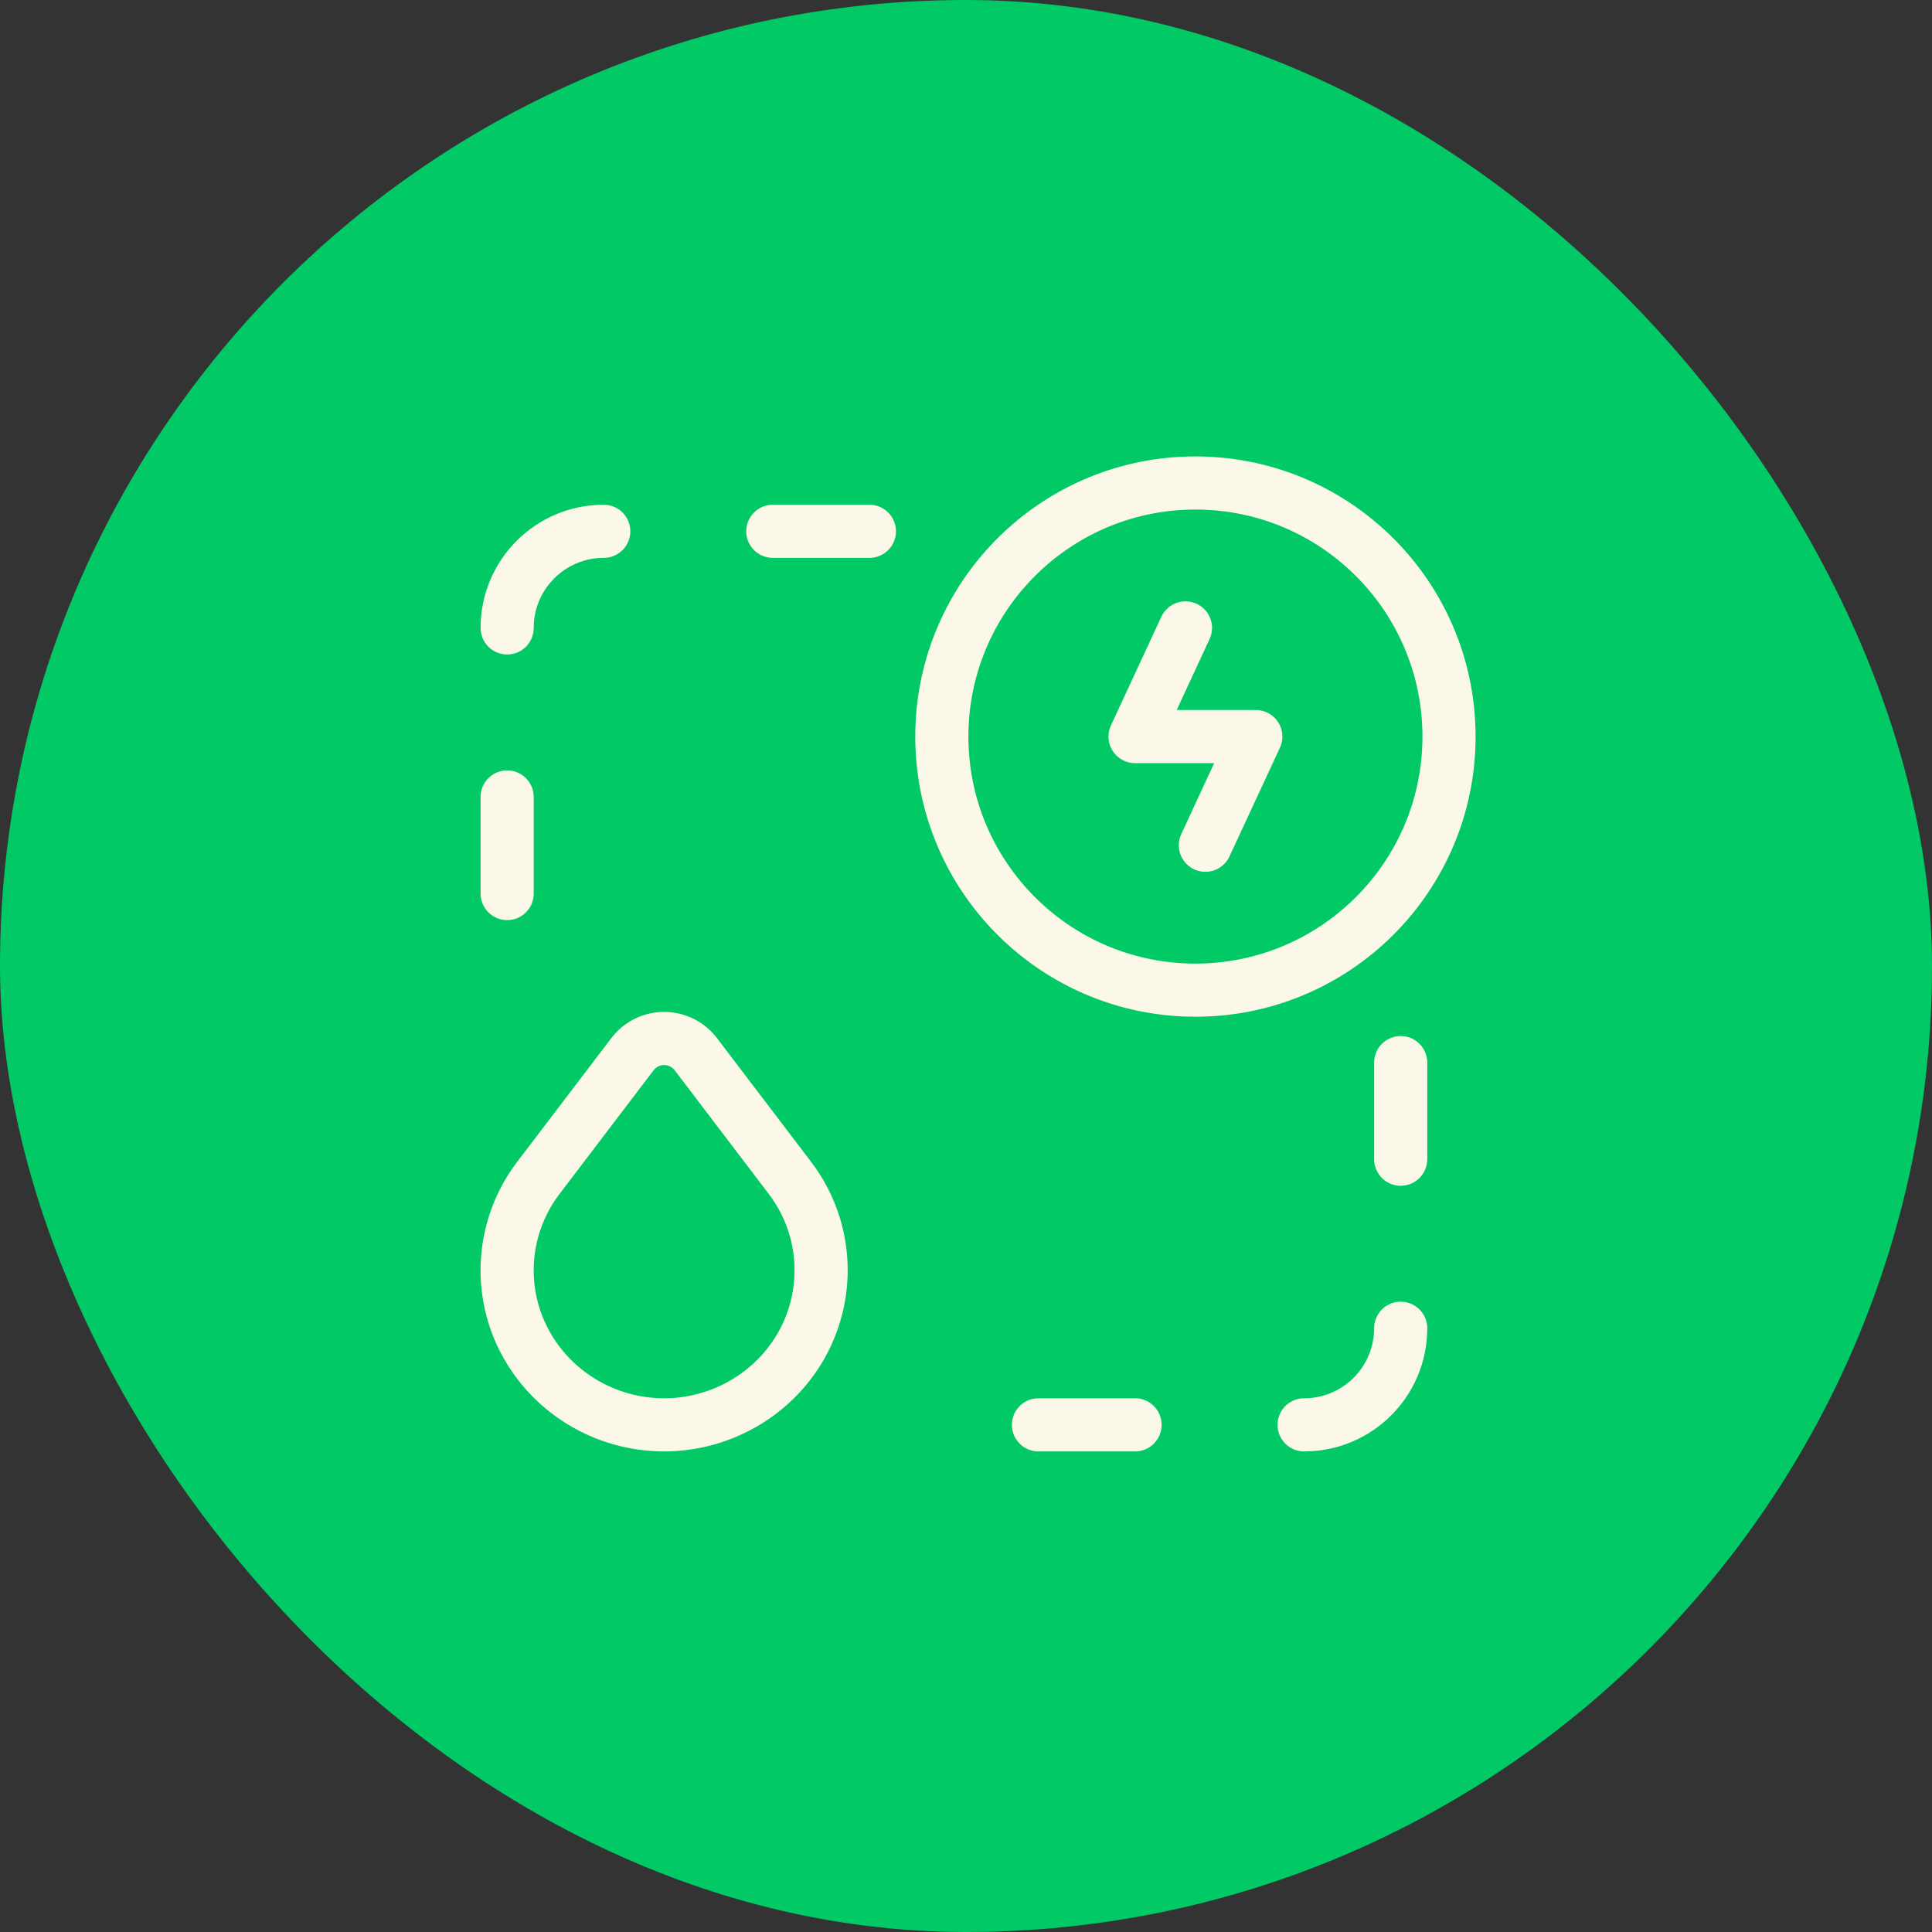
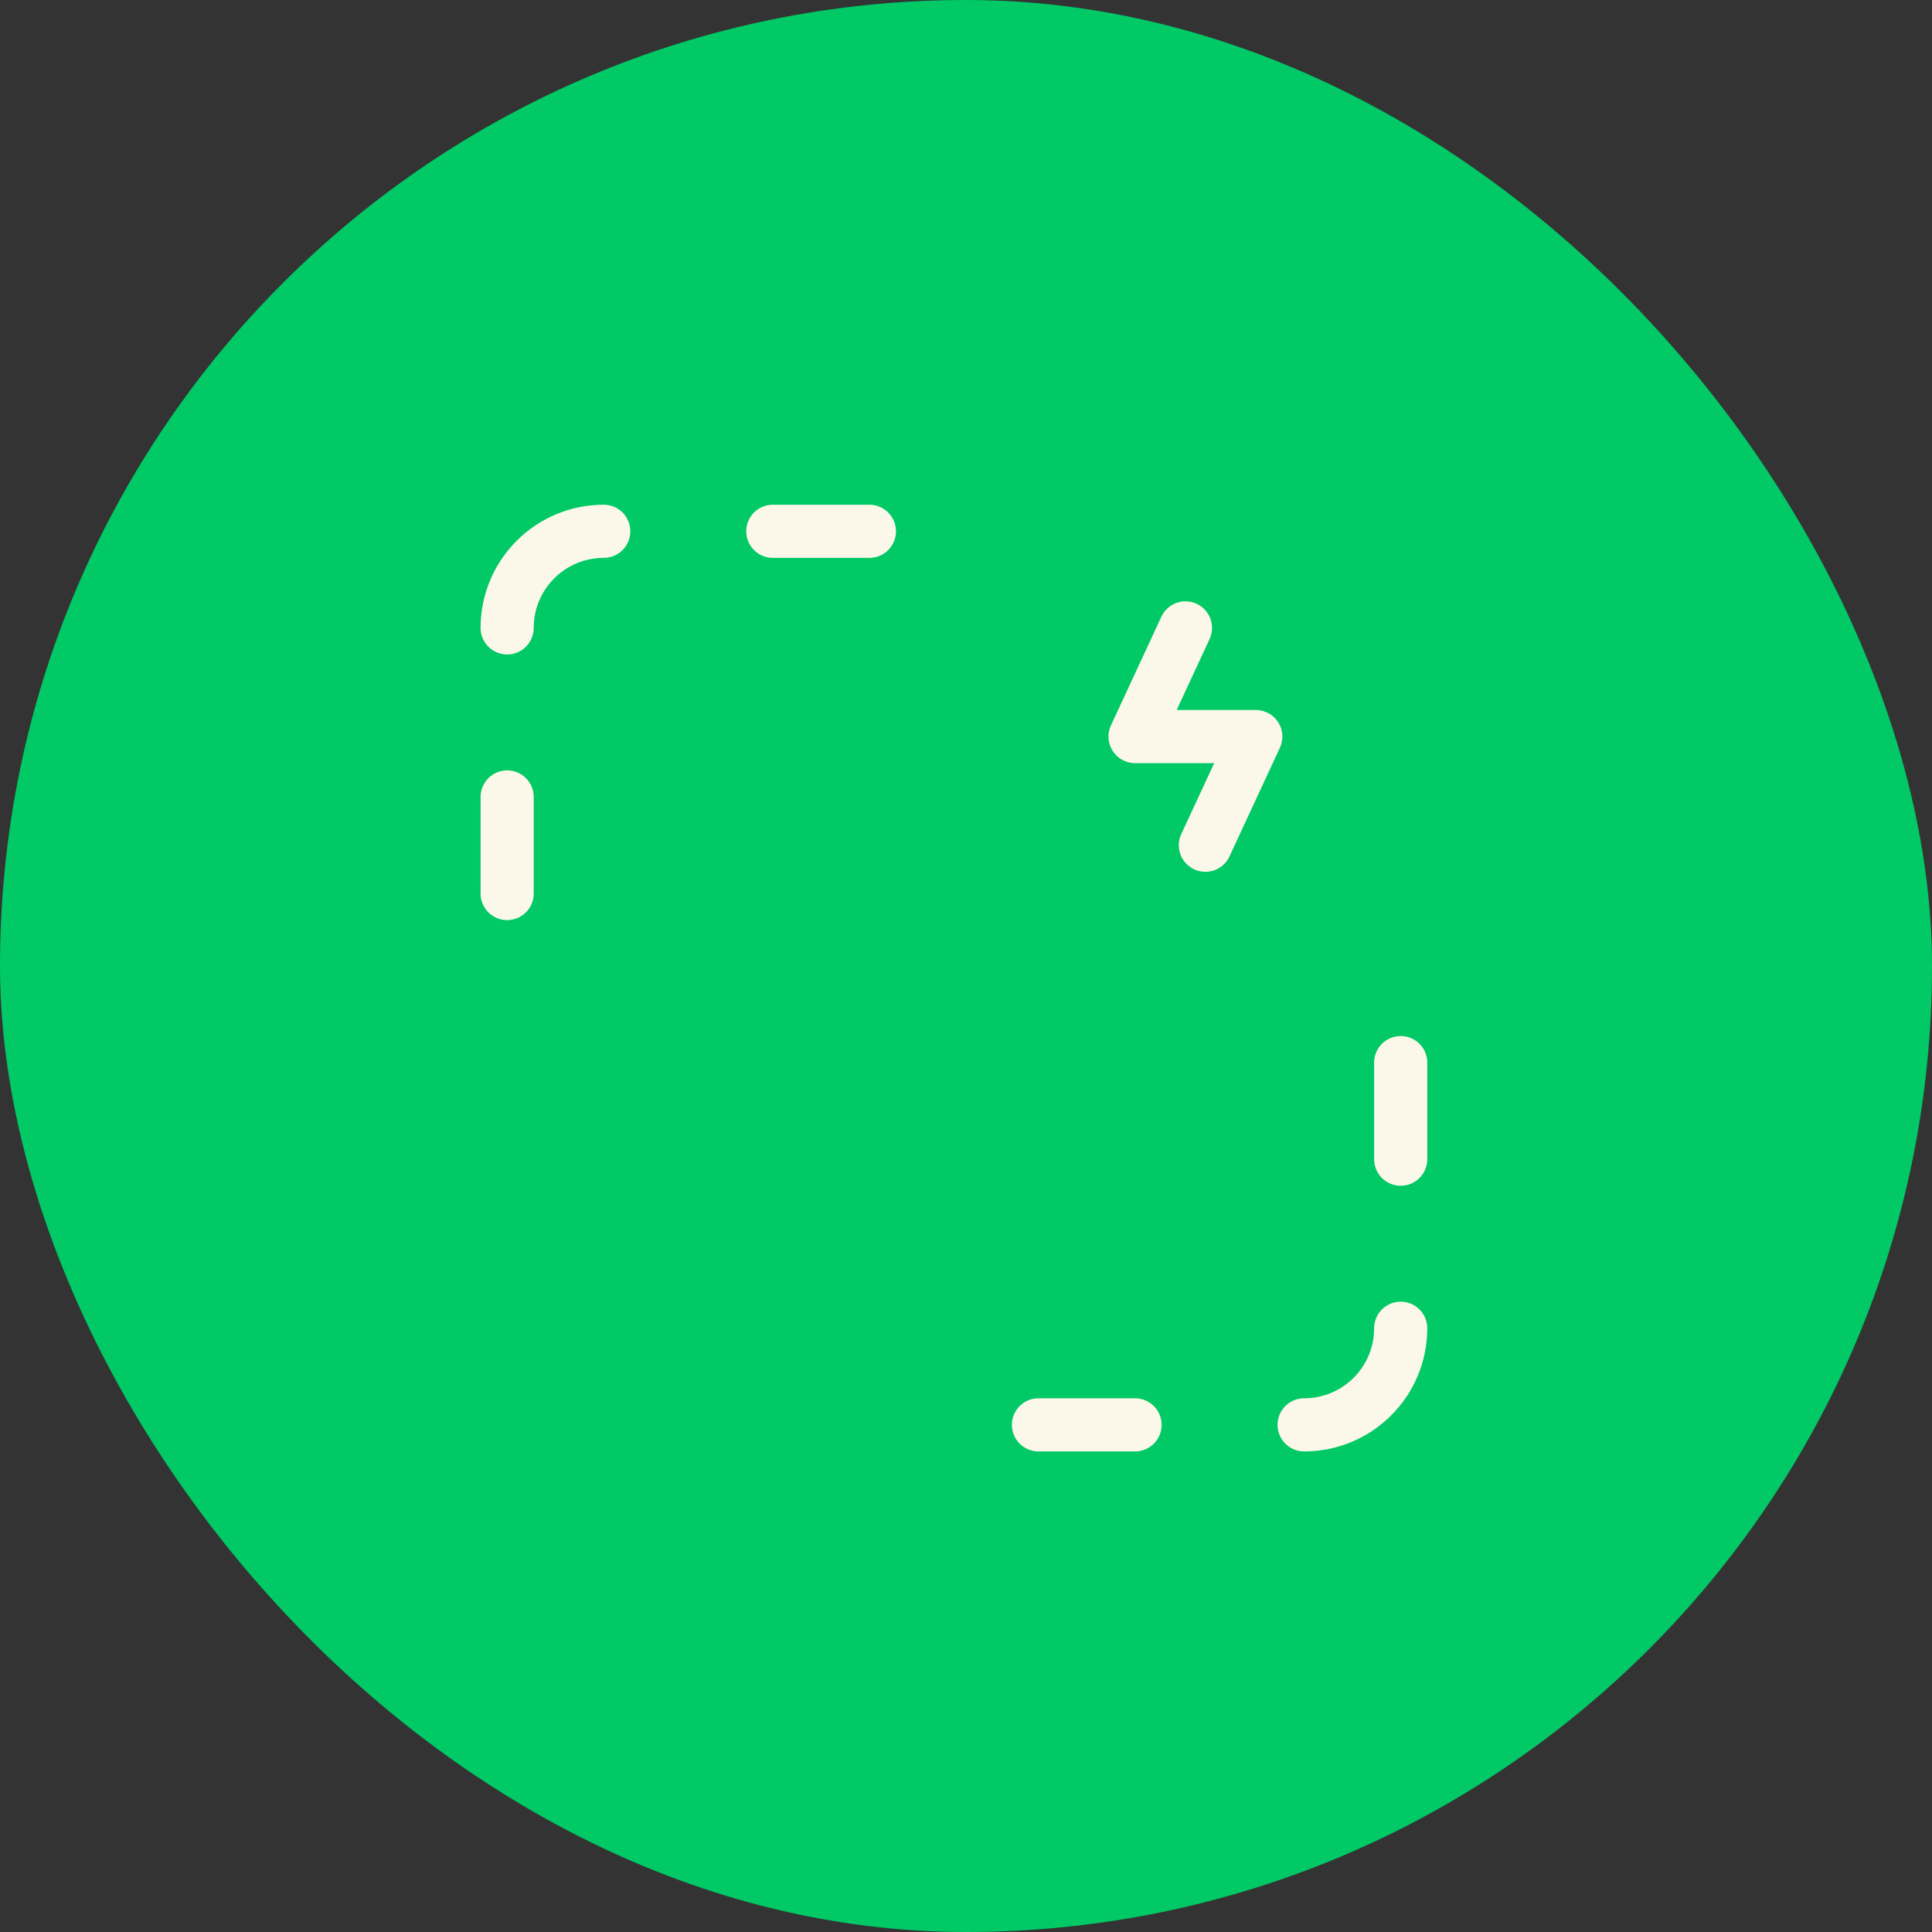
<svg xmlns="http://www.w3.org/2000/svg" width="80" height="80" viewBox="0 0 80 80">
  <rect x="0" y="0" width="80" height="80" fill="#333333" stroke="none" />
  <g fill="none" fill-rule="evenodd">
    <rect fill="#00C966" width="80" height="80" rx="40" />
    <g stroke="#FCF8E9" stroke-linecap="round" stroke-linejoin="round" stroke-width="2.2">
      <path d="M25 22h0c-2.21 0-4 1.79-4 4M21 33v4M32 22h4M54 59h0c2.21 0 4-1.79 4-4M58 48v-4M47 59h-4M49.912 35 52 30.5h-5l2.088-4.5" />
-       <path d="M49.5 20C55.298 20 60 24.702 60 30.5S55.298 41 49.5 41 39 36.298 39 30.5 43.702 20 49.5 20zM28.804 43.64l3.902 5.13c2.151 2.833 1.56 6.844-1.323 8.958A6.588 6.588 0 0 1 27.5 59c-3.596-.008-6.507-2.878-6.501-6.413a6.342 6.342 0 0 1 1.295-3.816l3.904-5.131a1.648 1.648 0 0 1 2.605 0z" />
    </g>
  </g>
</svg>